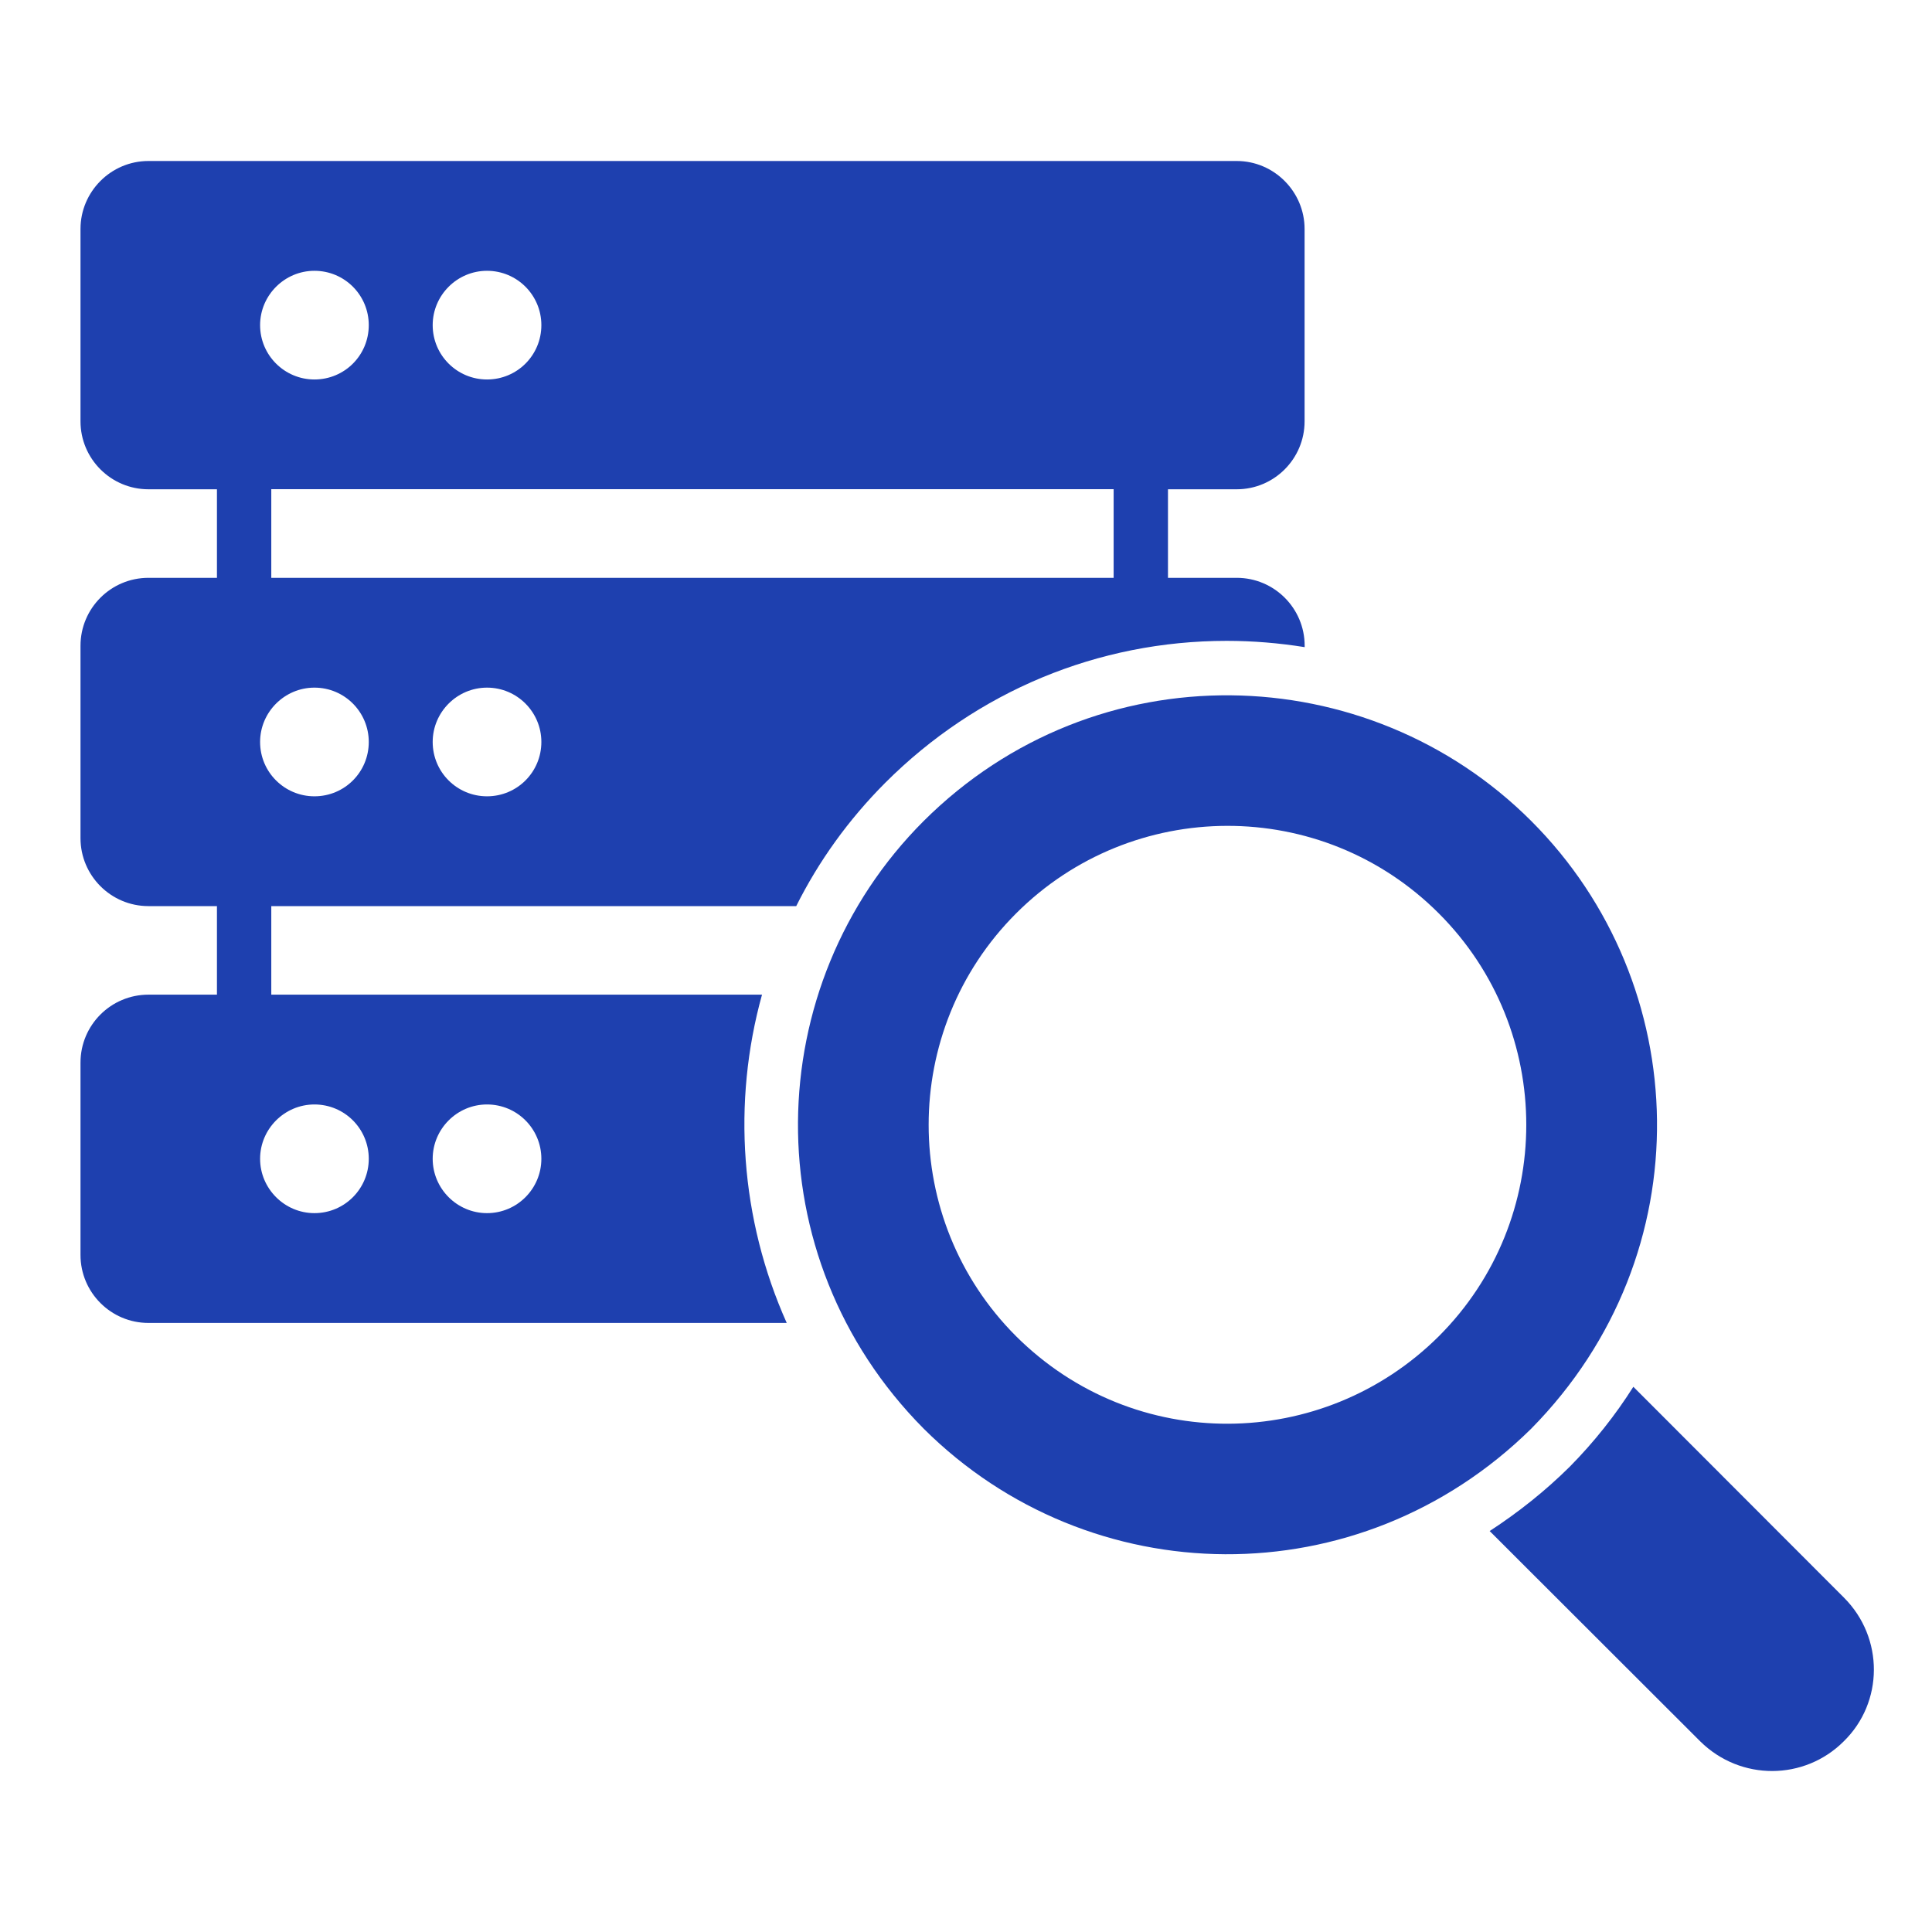
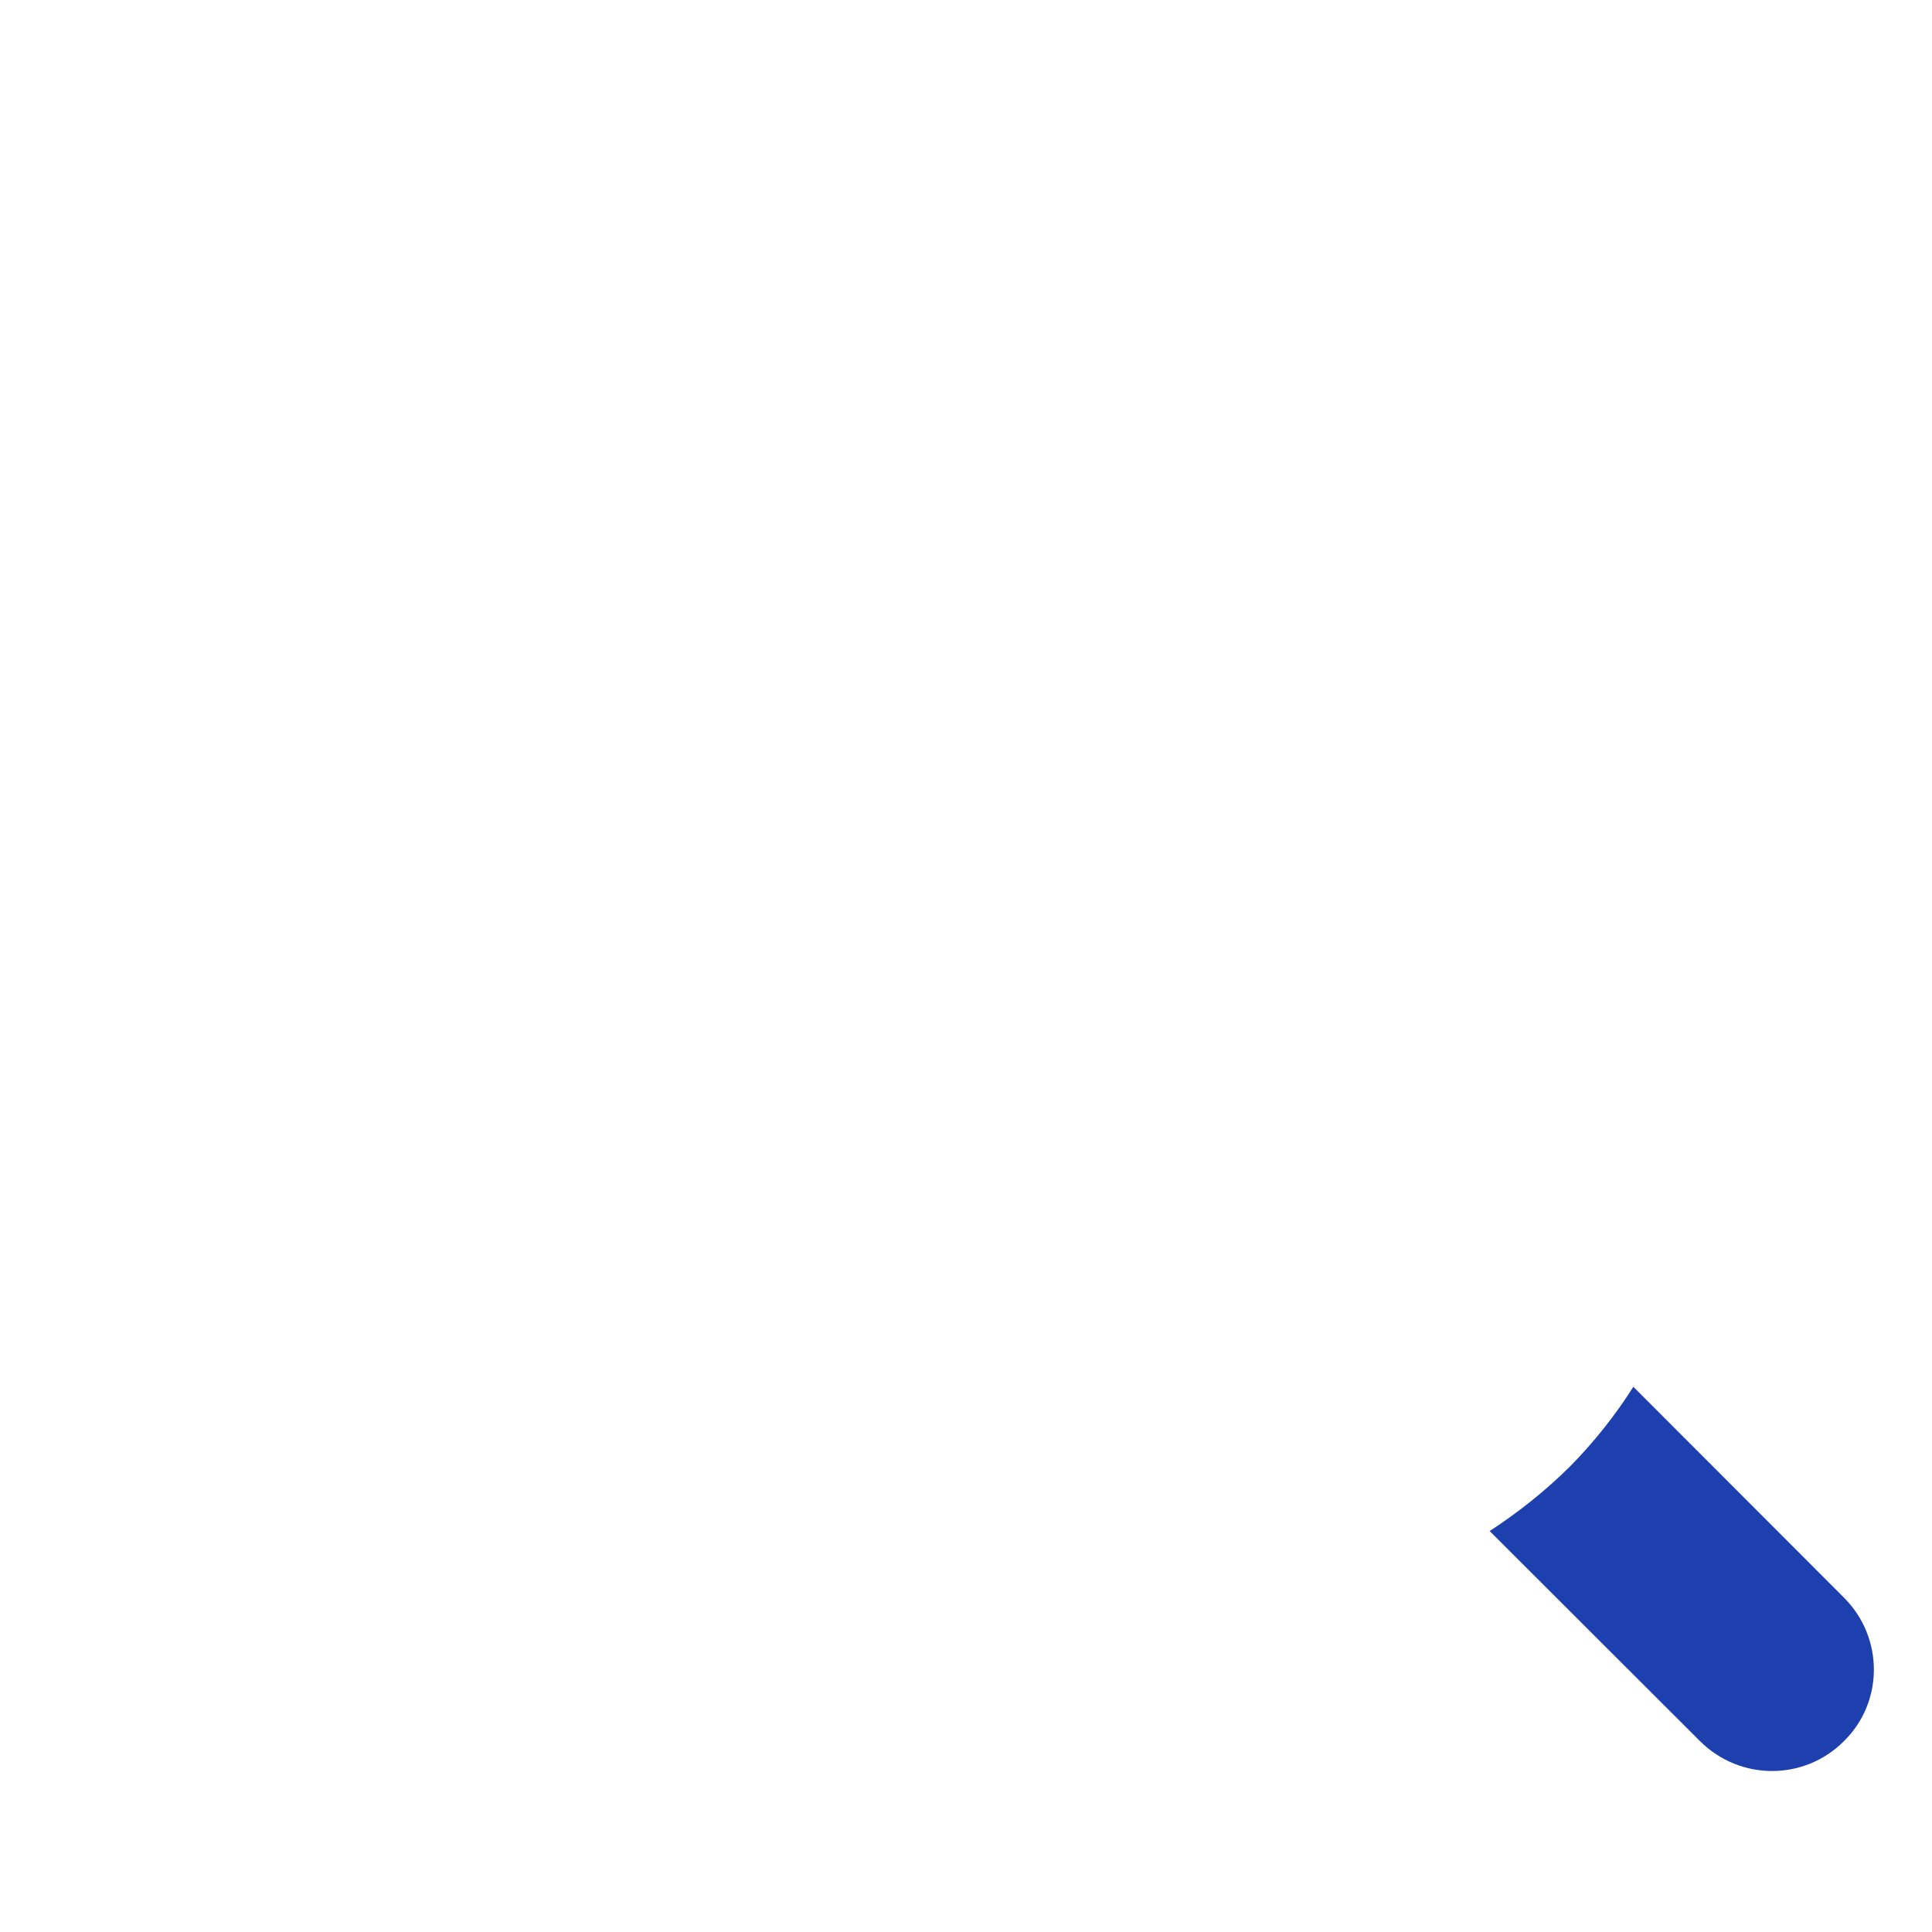
<svg xmlns="http://www.w3.org/2000/svg" width="24" height="24" viewBox="0 0 24 24" fill="none">
-   <path d="M15.363 6.078C15.828 6.078 16.206 5.7 16.206 5.234V2.844C16.206 2.382 15.828 2 15.363 2H1.844C1.378 2 1 2.381 1 2.844V5.234C1 5.699 1.378 6.078 1.844 6.078H2.695V7.178L1.844 7.178C1.378 7.178 1 7.556 1 8.022V10.412C1 10.877 1.378 11.256 1.844 11.256H2.695V12.356H1.844C1.378 12.356 1 12.734 1 13.2V15.59C1 16.055 1.378 16.434 1.844 16.434H9.773C9.196 15.144 9.094 13.696 9.466 12.356H3.37V11.256H9.891C10.168 10.702 10.536 10.186 10.998 9.723C12.136 8.586 13.642 7.961 15.238 7.961C15.565 7.961 15.889 7.988 16.207 8.039V8.022C16.207 7.556 15.829 7.178 15.363 7.178H14.509V6.078L15.363 6.078ZM6.05 3.364C6.424 3.364 6.725 3.667 6.725 4.039C6.725 4.413 6.424 4.714 6.05 4.714C5.678 4.714 5.375 4.413 5.375 4.039C5.375 3.668 5.678 3.364 6.05 3.364ZM3.906 3.364C4.281 3.364 4.581 3.667 4.581 4.039C4.581 4.413 4.281 4.714 3.906 4.714C3.535 4.714 3.231 4.413 3.231 4.039C3.231 3.668 3.535 3.364 3.906 3.364ZM6.05 13.72C6.424 13.72 6.725 14.023 6.725 14.395C6.725 14.766 6.424 15.07 6.05 15.07C5.678 15.07 5.375 14.766 5.375 14.395C5.375 14.024 5.678 13.72 6.05 13.72ZM3.906 13.72C4.281 13.72 4.581 14.023 4.581 14.395C4.581 14.766 4.281 15.07 3.906 15.07C3.535 15.07 3.231 14.766 3.231 14.395C3.231 14.024 3.535 13.72 3.906 13.72ZM3.906 9.892C3.535 9.892 3.231 9.592 3.231 9.217C3.231 8.846 3.535 8.542 3.906 8.542C4.281 8.542 4.581 8.846 4.581 9.217C4.581 9.591 4.281 9.892 3.906 9.892ZM6.05 9.892C5.678 9.892 5.375 9.592 5.375 9.217C5.375 8.846 5.678 8.542 6.05 8.542C6.424 8.542 6.725 8.846 6.725 9.217C6.725 9.591 6.424 9.892 6.05 9.892ZM13.834 7.178H3.37V6.077H13.834V7.178Z" fill="#1E40AF" />
-   <path d="M22.903 21.632C22.417 22.118 21.624 22.128 21.121 21.632L18.505 19.019C18.859 18.789 19.194 18.523 19.501 18.219C19.804 17.912 20.068 17.578 20.29 17.227L22.906 19.846C23.406 20.346 23.399 21.149 22.903 21.632L22.903 21.632Z" fill="#1E40AF" />
-   <path d="M19.022 10.199C16.989 8.166 13.613 8.068 11.474 10.199C9.43 12.243 9.355 15.611 11.474 17.747C13.535 19.8 16.883 19.855 19.022 17.747C21.165 15.573 21.044 12.221 19.022 10.199ZM17.874 16.599C16.434 18.032 14.095 18.065 12.622 16.599C11.174 15.151 11.174 12.795 12.622 11.347C14.063 9.905 16.416 9.888 17.874 11.347C19.322 12.795 19.322 15.151 17.874 16.599Z" fill="#1E40AF" />
+   <path d="M22.903 21.632C22.417 22.118 21.624 22.128 21.121 21.632L18.505 19.019C18.859 18.789 19.194 18.523 19.501 18.219C19.804 17.912 20.068 17.578 20.29 17.227L22.906 19.846C23.406 20.346 23.399 21.149 22.903 21.632Z" fill="#1E40AF" />
</svg>